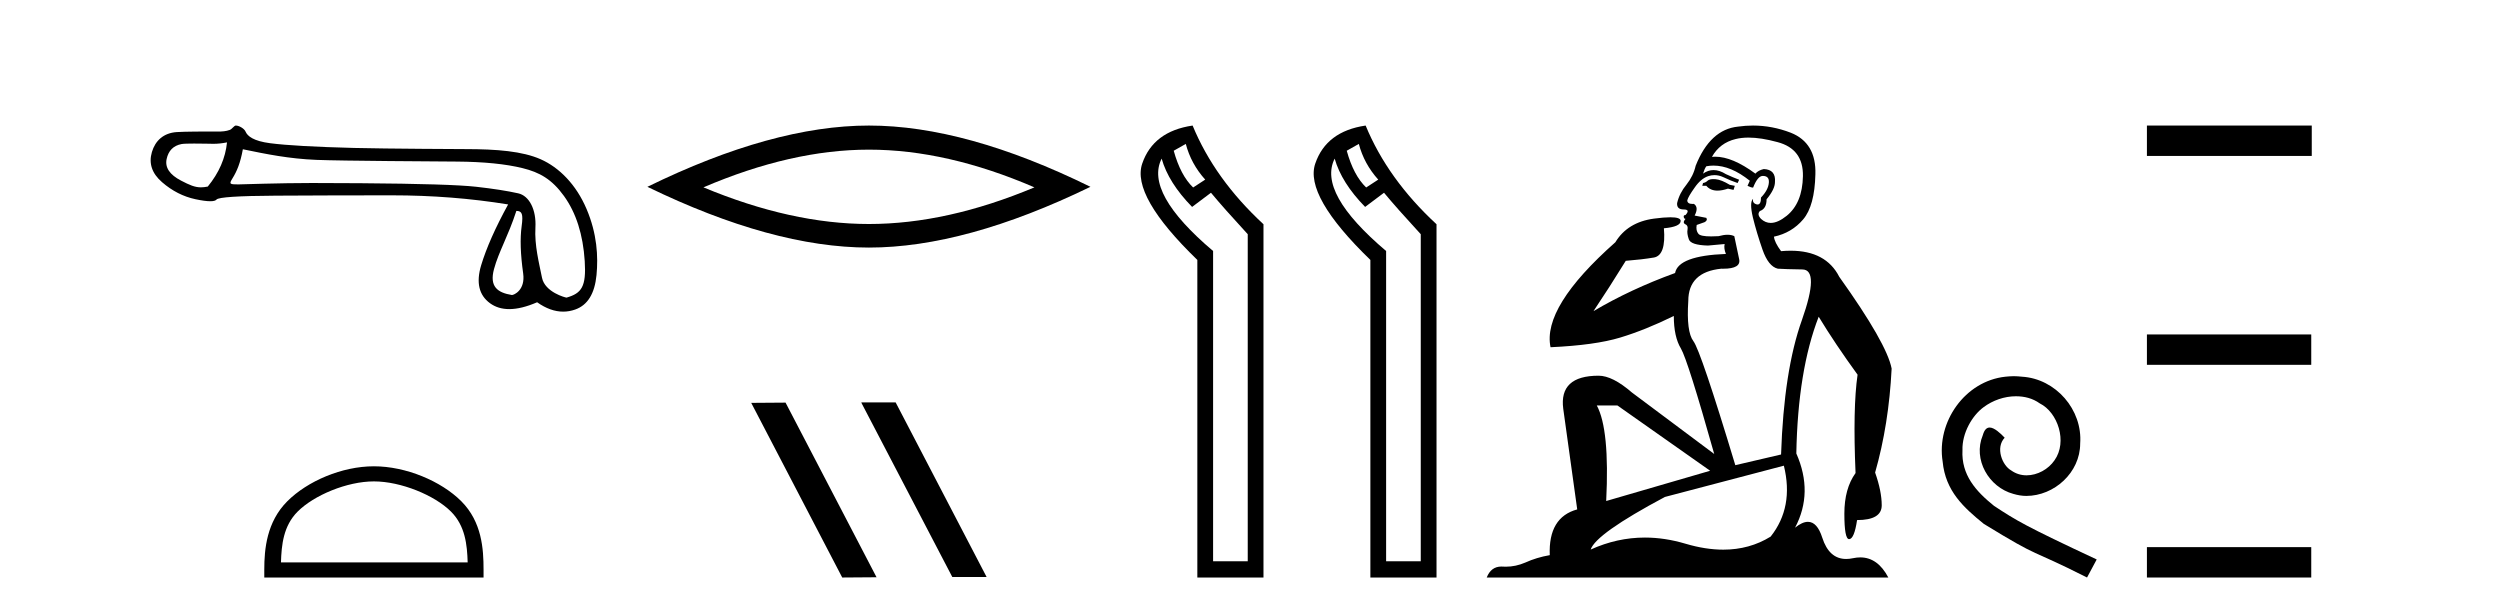
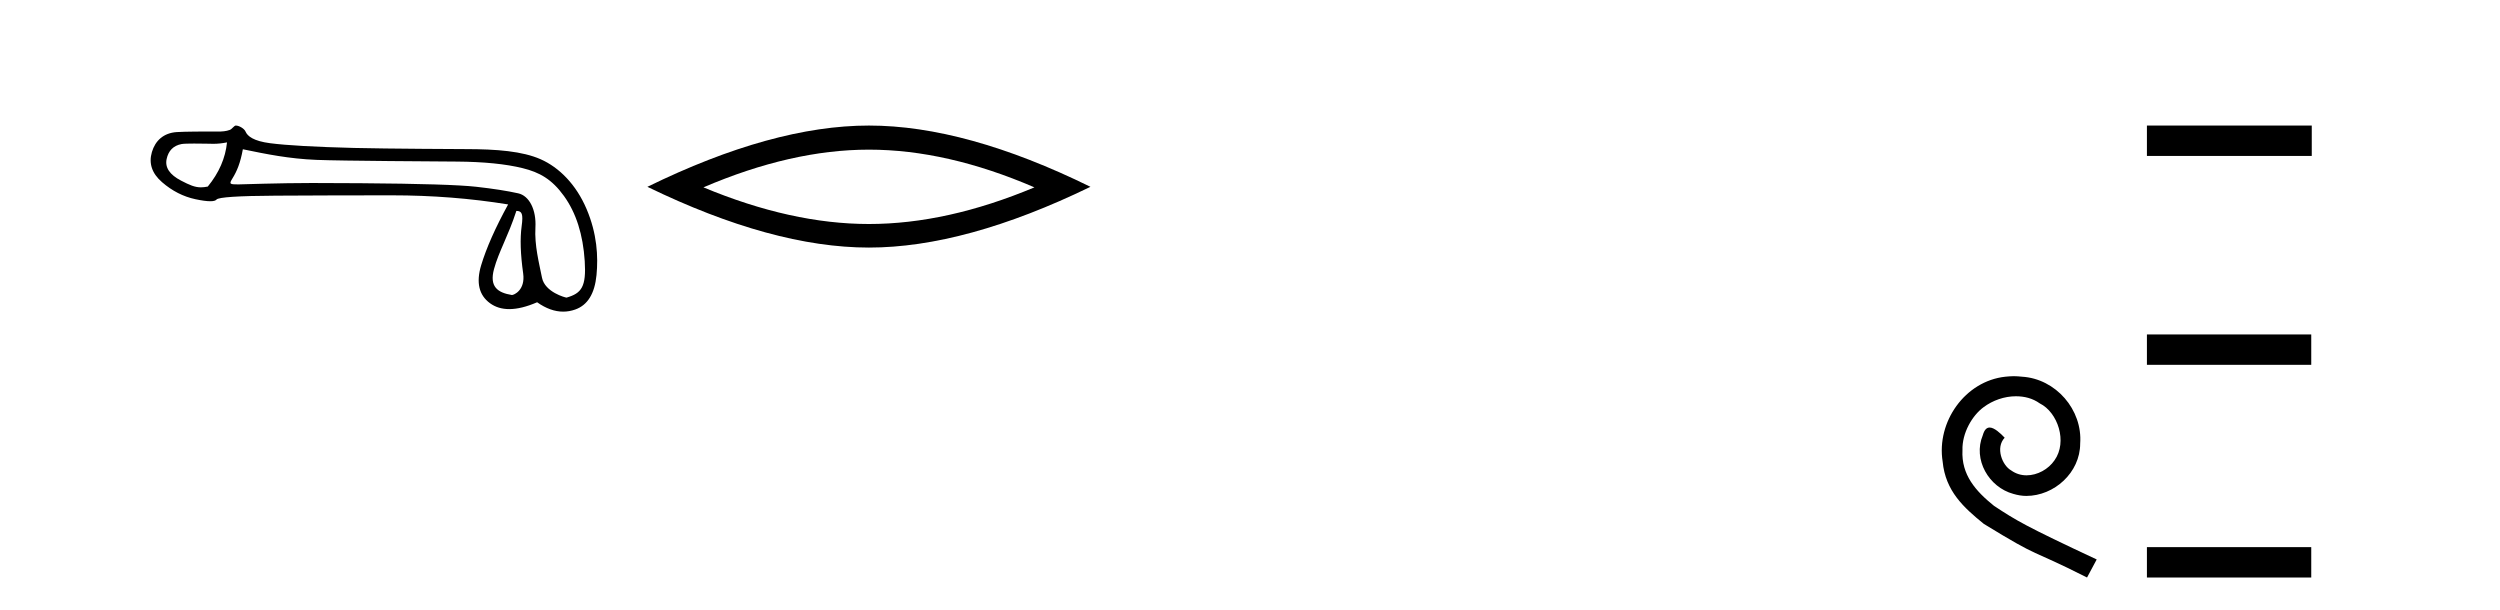
<svg xmlns="http://www.w3.org/2000/svg" width="168.0" height="41.0">
  <path d="M 15.255 9.568 C 15.149 10.625 14.718 11.615 13.963 12.537 C 13.794 12.571 13.646 12.589 13.505 12.589 C 13.091 12.589 12.747 12.439 12.172 12.14 C 11.401 11.74 11.077 11.256 11.197 10.69 C 11.318 10.123 11.651 9.787 12.195 9.681 C 12.328 9.655 12.671 9.647 13.046 9.647 C 13.601 9.647 14.225 9.664 14.343 9.664 C 14.651 9.664 14.933 9.632 15.255 9.568 ZM 34.7 14.173 C 35.078 14.173 35.168 14.377 35.055 15.2 C 34.941 16.024 34.975 17.082 35.157 18.374 C 35.314 19.495 34.54 19.825 34.402 19.825 C 34.398 19.825 34.395 19.824 34.393 19.824 C 33.418 19.665 32.881 19.25 33.198 18.079 C 33.516 16.908 34.149 15.87 34.7 14.173 ZM 16.32 10.03 C 17.922 10.362 19.427 10.669 21.271 10.744 C 22.947 10.813 29.508 10.848 30.712 10.858 C 32.518 10.873 33.987 11.02 35.121 11.3 C 36.254 11.579 37.083 12.038 37.9 13.172 C 38.716 14.305 39.18 15.763 39.294 17.546 C 39.403 19.269 39.084 19.708 38.074 19.999 C 38.074 20 38.073 20 38.072 20 C 38.003 20 36.616 19.638 36.422 18.661 C 36.226 17.671 35.912 16.492 35.98 15.291 C 36.048 14.09 35.566 13.158 34.826 12.992 C 34.085 12.826 33.141 12.679 31.992 12.55 C 30.844 12.422 28.264 12.342 24.252 12.312 C 23.017 12.303 21.921 12.298 20.962 12.298 C 18.806 12.298 16.169 12.392 16.015 12.392 C 15.44 12.392 15.379 12.375 15.618 11.993 C 15.92 11.509 16.154 10.952 16.32 10.03 ZM 15.848 8.437 C 15.732 8.437 15.598 8.671 15.445 8.729 C 15.191 8.825 14.921 8.841 14.636 8.841 C 14.506 8.841 14.372 8.837 14.235 8.837 C 14.229 8.837 14.209 8.837 14.179 8.837 C 13.868 8.837 12.413 8.839 11.875 8.876 C 10.991 8.936 10.436 9.45 10.209 10.214 C 9.983 10.977 10.209 11.653 10.889 12.242 C 11.569 12.832 12.317 13.213 13.133 13.387 C 13.56 13.478 13.892 13.523 14.131 13.523 C 14.349 13.523 14.489 13.485 14.55 13.41 C 14.678 13.251 16.001 13.164 18.517 13.149 C 21.033 13.134 23.64 13.126 26.337 13.126 C 29.034 13.126 31.637 13.33 34.146 13.738 C 33.284 15.31 32.68 16.674 32.332 17.83 C 31.985 18.986 32.185 19.836 32.933 20.38 C 33.292 20.641 33.722 20.772 34.222 20.772 C 34.764 20.772 35.388 20.618 36.095 20.312 C 36.689 20.732 37.273 20.942 37.846 20.942 C 38.118 20.942 38.389 20.894 38.657 20.799 C 39.488 20.505 39.964 19.734 40.085 18.487 C 40.206 17.24 40.123 15.706 39.42 14.052 C 38.718 12.397 37.576 11.252 36.33 10.701 C 35.116 10.164 33.403 10.02 31.273 10.02 C 31.215 10.02 25.968 9.997 23.798 9.942 C 21.146 9.874 19.265 9.768 18.154 9.624 C 17.043 9.481 16.629 9.152 16.5 8.842 C 16.417 8.64 16.063 8.437 15.848 8.437 Z" style="fill:#000000;stroke:none" />
-   <path d="M 25.127 32.35 C 26.94 32.35 29.208 33.281 30.306 34.378 C 31.266 35.339 31.392 36.612 31.427 37.795 L 18.881 37.795 C 18.917 36.612 19.042 35.339 20.002 34.378 C 21.1 33.281 23.315 32.35 25.127 32.35 ZM 25.127 31.335 C 22.977 31.335 20.664 32.329 19.308 33.684 C 17.918 35.075 17.76 36.906 17.76 38.275 L 17.76 38.809 L 32.495 38.809 L 32.495 38.275 C 32.495 36.906 32.39 35.075 31 33.684 C 29.644 32.329 27.277 31.335 25.127 31.335 Z" style="fill:#000000;stroke:none" />
  <path d="M 58.392 10.056 Q 63.636 10.056 69.513 12.59 Q 63.636 15.053 58.392 15.053 Q 53.183 15.053 47.271 12.59 Q 53.183 10.056 58.392 10.056 ZM 58.392 8.437 Q 51.916 8.437 43.505 12.554 Q 51.916 16.637 58.392 16.637 Q 64.867 16.637 73.278 12.554 Q 64.903 8.437 58.392 8.437 Z" style="fill:#000000;stroke:none" />
-   <path d="M 57.914 27.039 L 57.879 27.056 L 63.995 38.775 L 66.301 38.775 L 60.186 27.039 ZM 52.789 27.056 L 50.482 27.073 L 56.598 38.809 L 58.904 38.792 L 52.789 27.056 Z" style="fill:#000000;stroke:none" />
-   <path d="M 79.685 9.671 Q 80.038 11.012 80.99 12.07 L 80.179 12.599 Q 79.332 11.788 78.874 10.13 L 79.685 9.671 ZM 78.063 10.659 Q 78.521 12.282 80.109 13.905 L 81.378 12.952 Q 82.225 13.975 83.848 15.739 L 83.848 37.716 L 81.52 37.716 L 81.52 16.868 Q 76.898 12.952 78.063 10.659 ZM 80.144 8.437 Q 77.498 8.825 76.757 10.994 Q 76.017 13.164 80.461 17.467 L 80.461 38.809 L 84.906 38.809 L 84.906 15.069 Q 81.625 12.035 80.144 8.437 Z" style="fill:#000000;stroke:none" />
-   <path d="M 91.313 9.671 Q 91.666 11.012 92.618 12.07 L 91.807 12.599 Q 90.96 11.788 90.501 10.13 L 91.313 9.671 ZM 89.69 10.659 Q 90.149 12.282 91.736 13.905 L 93.006 12.952 Q 93.853 13.975 95.475 15.739 L 95.475 37.716 L 93.147 37.716 L 93.147 16.868 Q 88.526 12.952 89.69 10.659 ZM 91.771 8.437 Q 89.126 8.825 88.385 10.994 Q 87.644 13.164 92.089 17.467 L 92.089 38.809 L 96.534 38.809 L 96.534 15.069 Q 93.253 12.035 91.771 8.437 Z" style="fill:#000000;stroke:none" />
-   <path d="M 115.142 12.036 Q 114.888 12.036 114.769 12.129 Q 114.632 12.266 114.444 12.3 L 114.393 12.488 L 114.666 12.488 Q 114.936 12.81 115.414 12.81 Q 115.723 12.81 116.118 12.676 L 116.494 12.761 L 116.579 12.488 L 116.238 12.419 Q 115.674 12.078 115.298 12.044 Q 115.215 12.036 115.142 12.036 ZM 117.501 9.246 Q 118.34 9.246 119.449 9.55 Q 121.191 10.011 121.157 11.839 Q 121.123 13.649 120.064 14.503 Q 119.47 14.98 118.993 14.98 Q 118.633 14.98 118.339 14.708 Q 118.048 14.401 118.27 14.179 Q 118.714 14.025 118.714 13.393 Q 119.278 12.71 119.278 12.232 Q 119.346 11.395 118.526 11.36 Q 118.151 11.446 117.963 11.668 Q 116.42 10.53 115.261 10.53 Q 115.15 10.53 115.042 10.541 L 115.042 10.541 Q 115.571 9.601 116.631 9.345 Q 117.022 9.246 117.501 9.246 ZM 115.148 11.128 Q 116.315 11.128 117.587 12.146 L 117.433 12.488 Q 117.672 12.607 117.809 12.607 Q 118.117 11.822 118.458 11.822 Q 118.902 11.822 118.868 12.266 Q 118.834 12.761 118.339 13.274 Q 118.339 13.743 118.111 13.743 Q 118.081 13.743 118.048 13.735 Q 117.741 13.649 117.809 13.359 L 117.809 13.359 Q 117.553 13.581 117.792 14.606 Q 118.048 15.648 118.441 16.775 Q 118.834 17.902 119.466 18.056 Q 119.961 18.09 121.123 18.107 Q 122.284 18.124 121.089 21.506 Q 119.876 24.888 119.688 30.542 L 116.613 31.26 Q 114.29 23.573 113.795 22.924 Q 113.317 22.292 113.453 20.225 Q 113.453 18.278 115.674 18.056 Q 115.738 18.058 115.799 18.058 Q 117.016 18.058 116.87 17.407 Q 116.733 16.741 116.545 15.87 Q 116.357 15.776 116.092 15.776 Q 115.828 15.776 115.486 15.87 Q 115.213 15.886 114.993 15.886 Q 114.28 15.886 114.137 15.716 Q 113.949 15.494 114.017 15.118 L 114.547 14.93 Q 114.769 14.811 114.666 14.64 L 113.88 14.486 Q 114.171 13.923 113.829 13.701 Q 113.78 13.704 113.736 13.704 Q 113.385 13.704 113.385 13.461 Q 113.453 13.205 113.88 12.607 Q 114.29 12.01 114.786 11.839 Q 114.999 11.768 115.213 11.768 Q 115.512 11.768 115.811 11.907 Q 116.306 12.146 116.767 12.3 L 116.87 12.078 Q 116.46 11.924 115.981 11.702 Q 115.549 11.429 115.153 11.429 Q 114.783 11.429 114.444 11.668 Q 114.547 11.326 114.666 11.173 Q 114.905 11.128 115.148 11.128 ZM 108.688 27.246 L 114.922 31.635 L 107.936 33.668 Q 108.176 28.851 107.304 27.246 ZM 119.876 31.294 Q 120.559 34.078 118.988 36.059 Q 117.57 36.937 115.805 36.937 Q 114.614 36.937 113.266 36.538 Q 111.876 36.124 110.537 36.124 Q 108.666 36.124 106.894 36.93 Q 107.236 35.871 111.882 33.395 L 119.876 31.294 ZM 117.801 8.437 Q 117.304 8.437 116.801 8.508 Q 114.922 8.696 113.949 11.138 Q 113.795 11.822 113.334 12.402 Q 112.856 12.983 112.702 13.649 Q 112.668 14.076 113.146 14.076 Q 113.607 14.076 113.266 14.452 Q 113.129 14.452 113.146 14.572 Q 113.163 14.708 113.266 14.708 Q 113.044 14.965 113.249 15.067 Q 113.453 15.152 113.402 15.426 Q 113.351 15.682 113.488 16.075 Q 113.607 16.468 114.769 16.502 L 115.896 16.399 L 115.896 16.399 Q 115.828 16.69 115.981 17.065 Q 112.787 17.185 112.565 18.347 Q 109.559 19.44 107.082 20.909 Q 108.124 19.354 109.252 17.527 Q 110.345 17.441 111.148 17.305 Q 111.967 17.151 111.814 15.34 Q 112.941 15.238 112.941 14.845 Q 112.941 14.601 112.248 14.601 Q 111.826 14.601 111.148 14.691 Q 109.371 14.93 108.551 16.28 Q 103.632 20.635 104.196 23.334 Q 107.185 23.197 108.876 22.685 Q 110.567 22.173 112.48 21.233 Q 112.48 22.634 112.958 23.42 Q 113.419 24.205 115.196 30.508 L 109.662 26.374 Q 108.363 25.247 107.424 25.247 Q 104.759 25.247 105.05 27.468 L 105.989 34.232 Q 104.042 34.761 104.144 37.306 Q 103.256 37.46 102.505 37.802 Q 101.856 38.082 101.194 38.082 Q 101.089 38.082 100.984 38.075 Q 100.937 38.072 100.892 38.072 Q 100.197 38.072 99.908 38.809 L 126.896 38.809 Q 126.184 37.457 125.01 37.457 Q 124.775 37.457 124.522 37.511 Q 124.279 37.563 124.061 37.563 Q 122.914 37.563 122.455 36.128 Q 122.116 35.067 121.493 35.067 Q 121.113 35.067 120.627 35.461 Q 121.874 33.104 120.713 30.474 Q 120.815 24.888 122.216 21.284 Q 123.326 23.112 124.829 25.179 Q 124.505 27.399 124.693 31.789 Q 123.941 32.831 123.941 34.522 Q 123.941 36.23 124.259 36.23 Q 124.262 36.23 124.266 36.23 Q 124.607 36.213 124.795 34.949 Q 126.452 34.949 126.452 33.958 Q 126.452 33.019 126.008 31.755 Q 126.93 28.527 127.118 24.769 Q 126.794 23.078 123.599 18.603 Q 122.707 16.848 120.328 16.848 Q 120.02 16.848 119.688 16.878 Q 119.244 16.28 119.21 15.904 Q 120.405 15.648 121.174 14.742 Q 121.943 13.837 121.994 11.719 Q 122.062 9.601 120.337 8.918 Q 119.091 8.437 117.801 8.437 Z" style="fill:#000000;stroke:none" />
  <path d="M 135.329 25.279 C 135.141 25.279 134.953 25.297 134.765 25.314 C 132.049 25.604 130.119 28.354 130.546 31.019 C 130.734 33.001 131.964 34.111 133.313 35.205 C 137.328 37.665 136.2 36.759 140.249 38.809 L 140.898 37.596 C 136.081 35.341 135.5 34.983 133.996 33.992 C 132.766 33.001 131.793 31.908 131.878 30.251 C 131.844 29.106 132.527 27.927 133.296 27.364 C 133.911 26.902 134.697 26.629 135.466 26.629 C 136.046 26.629 136.593 26.766 137.071 27.107 C 138.284 27.705 138.951 29.687 138.062 30.934 C 137.652 31.532 136.918 31.942 136.183 31.942 C 135.824 31.942 135.466 31.839 135.158 31.617 C 134.543 31.276 134.082 30.08 134.714 29.414 C 134.424 29.106 134.014 28.73 133.706 28.73 C 133.501 28.73 133.347 28.884 133.245 29.243 C 132.561 30.883 133.655 32.745 135.295 33.189 C 135.585 33.274 135.876 33.326 136.166 33.326 C 138.045 33.326 139.788 31.754 139.788 29.807 C 139.958 27.534 138.148 25.45 135.876 25.314 C 135.705 25.297 135.517 25.279 135.329 25.279 Z" style="fill:#000000;stroke:none" />
  <path d="M 144.273 8.437 L 144.273 10.479 L 155.35 10.479 L 155.35 8.437 ZM 144.273 22.475 L 144.273 24.516 L 155.316 24.516 L 155.316 22.475 ZM 144.273 36.767 L 144.273 38.809 L 155.316 38.809 L 155.316 36.767 Z" style="fill:#000000;stroke:none" />
</svg>